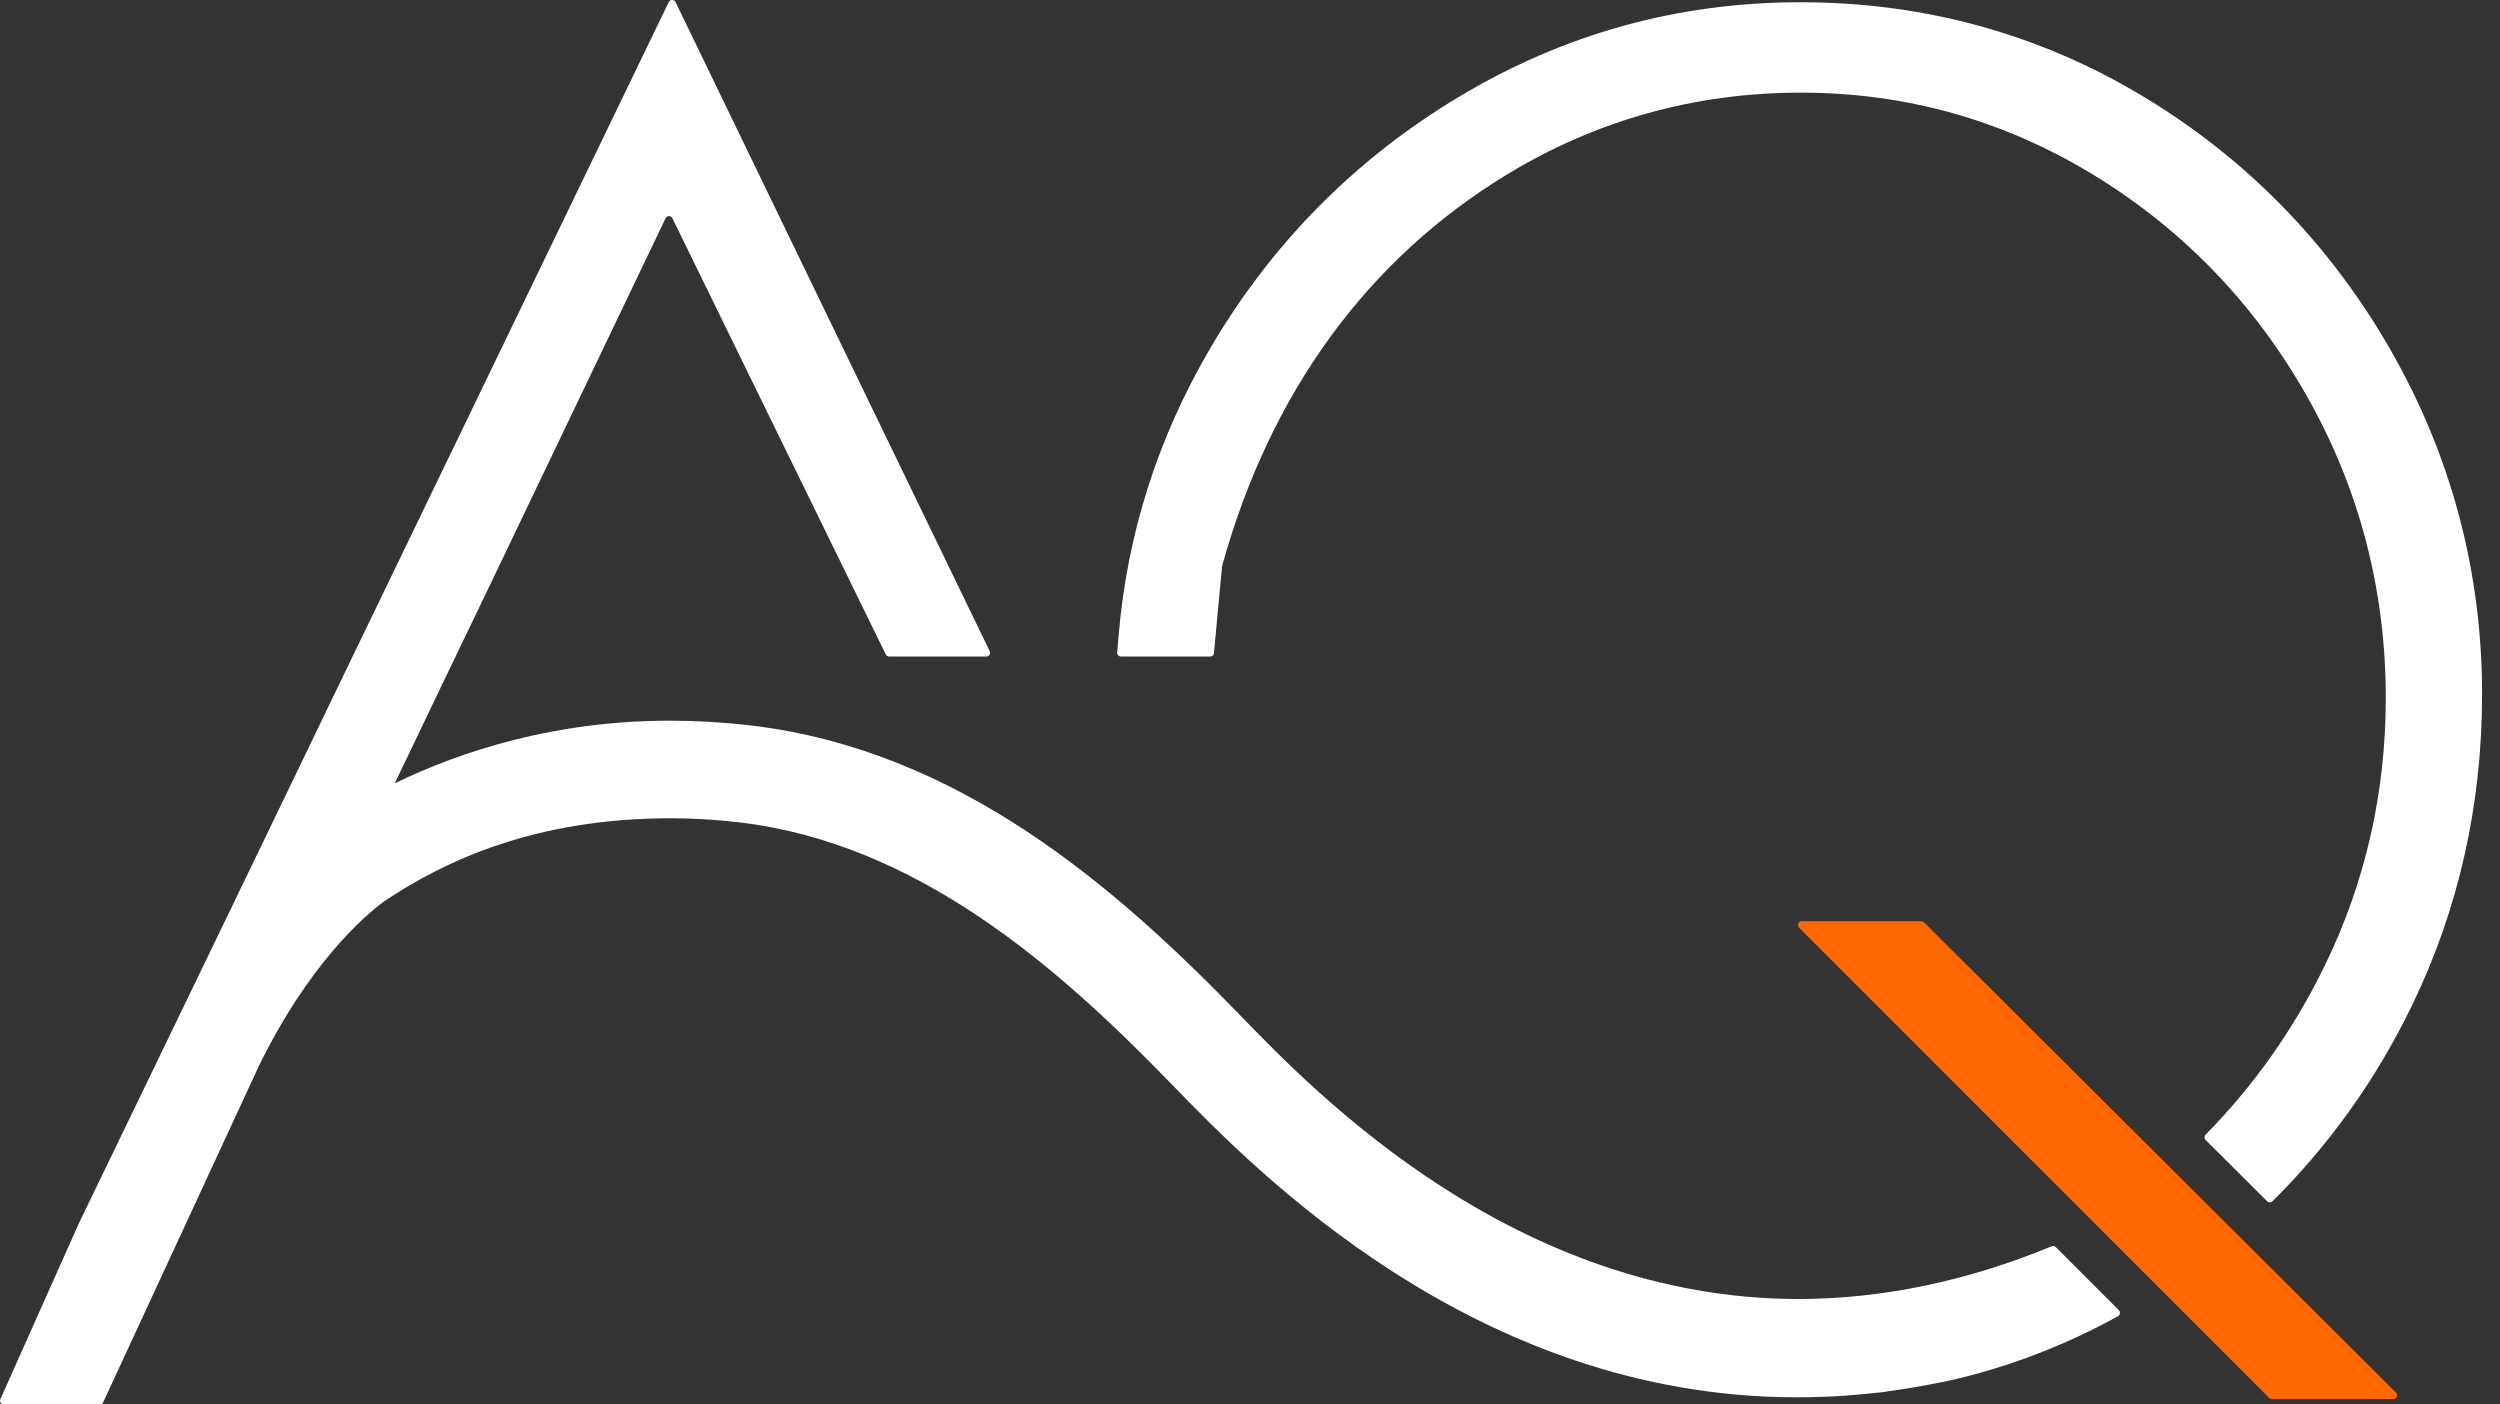
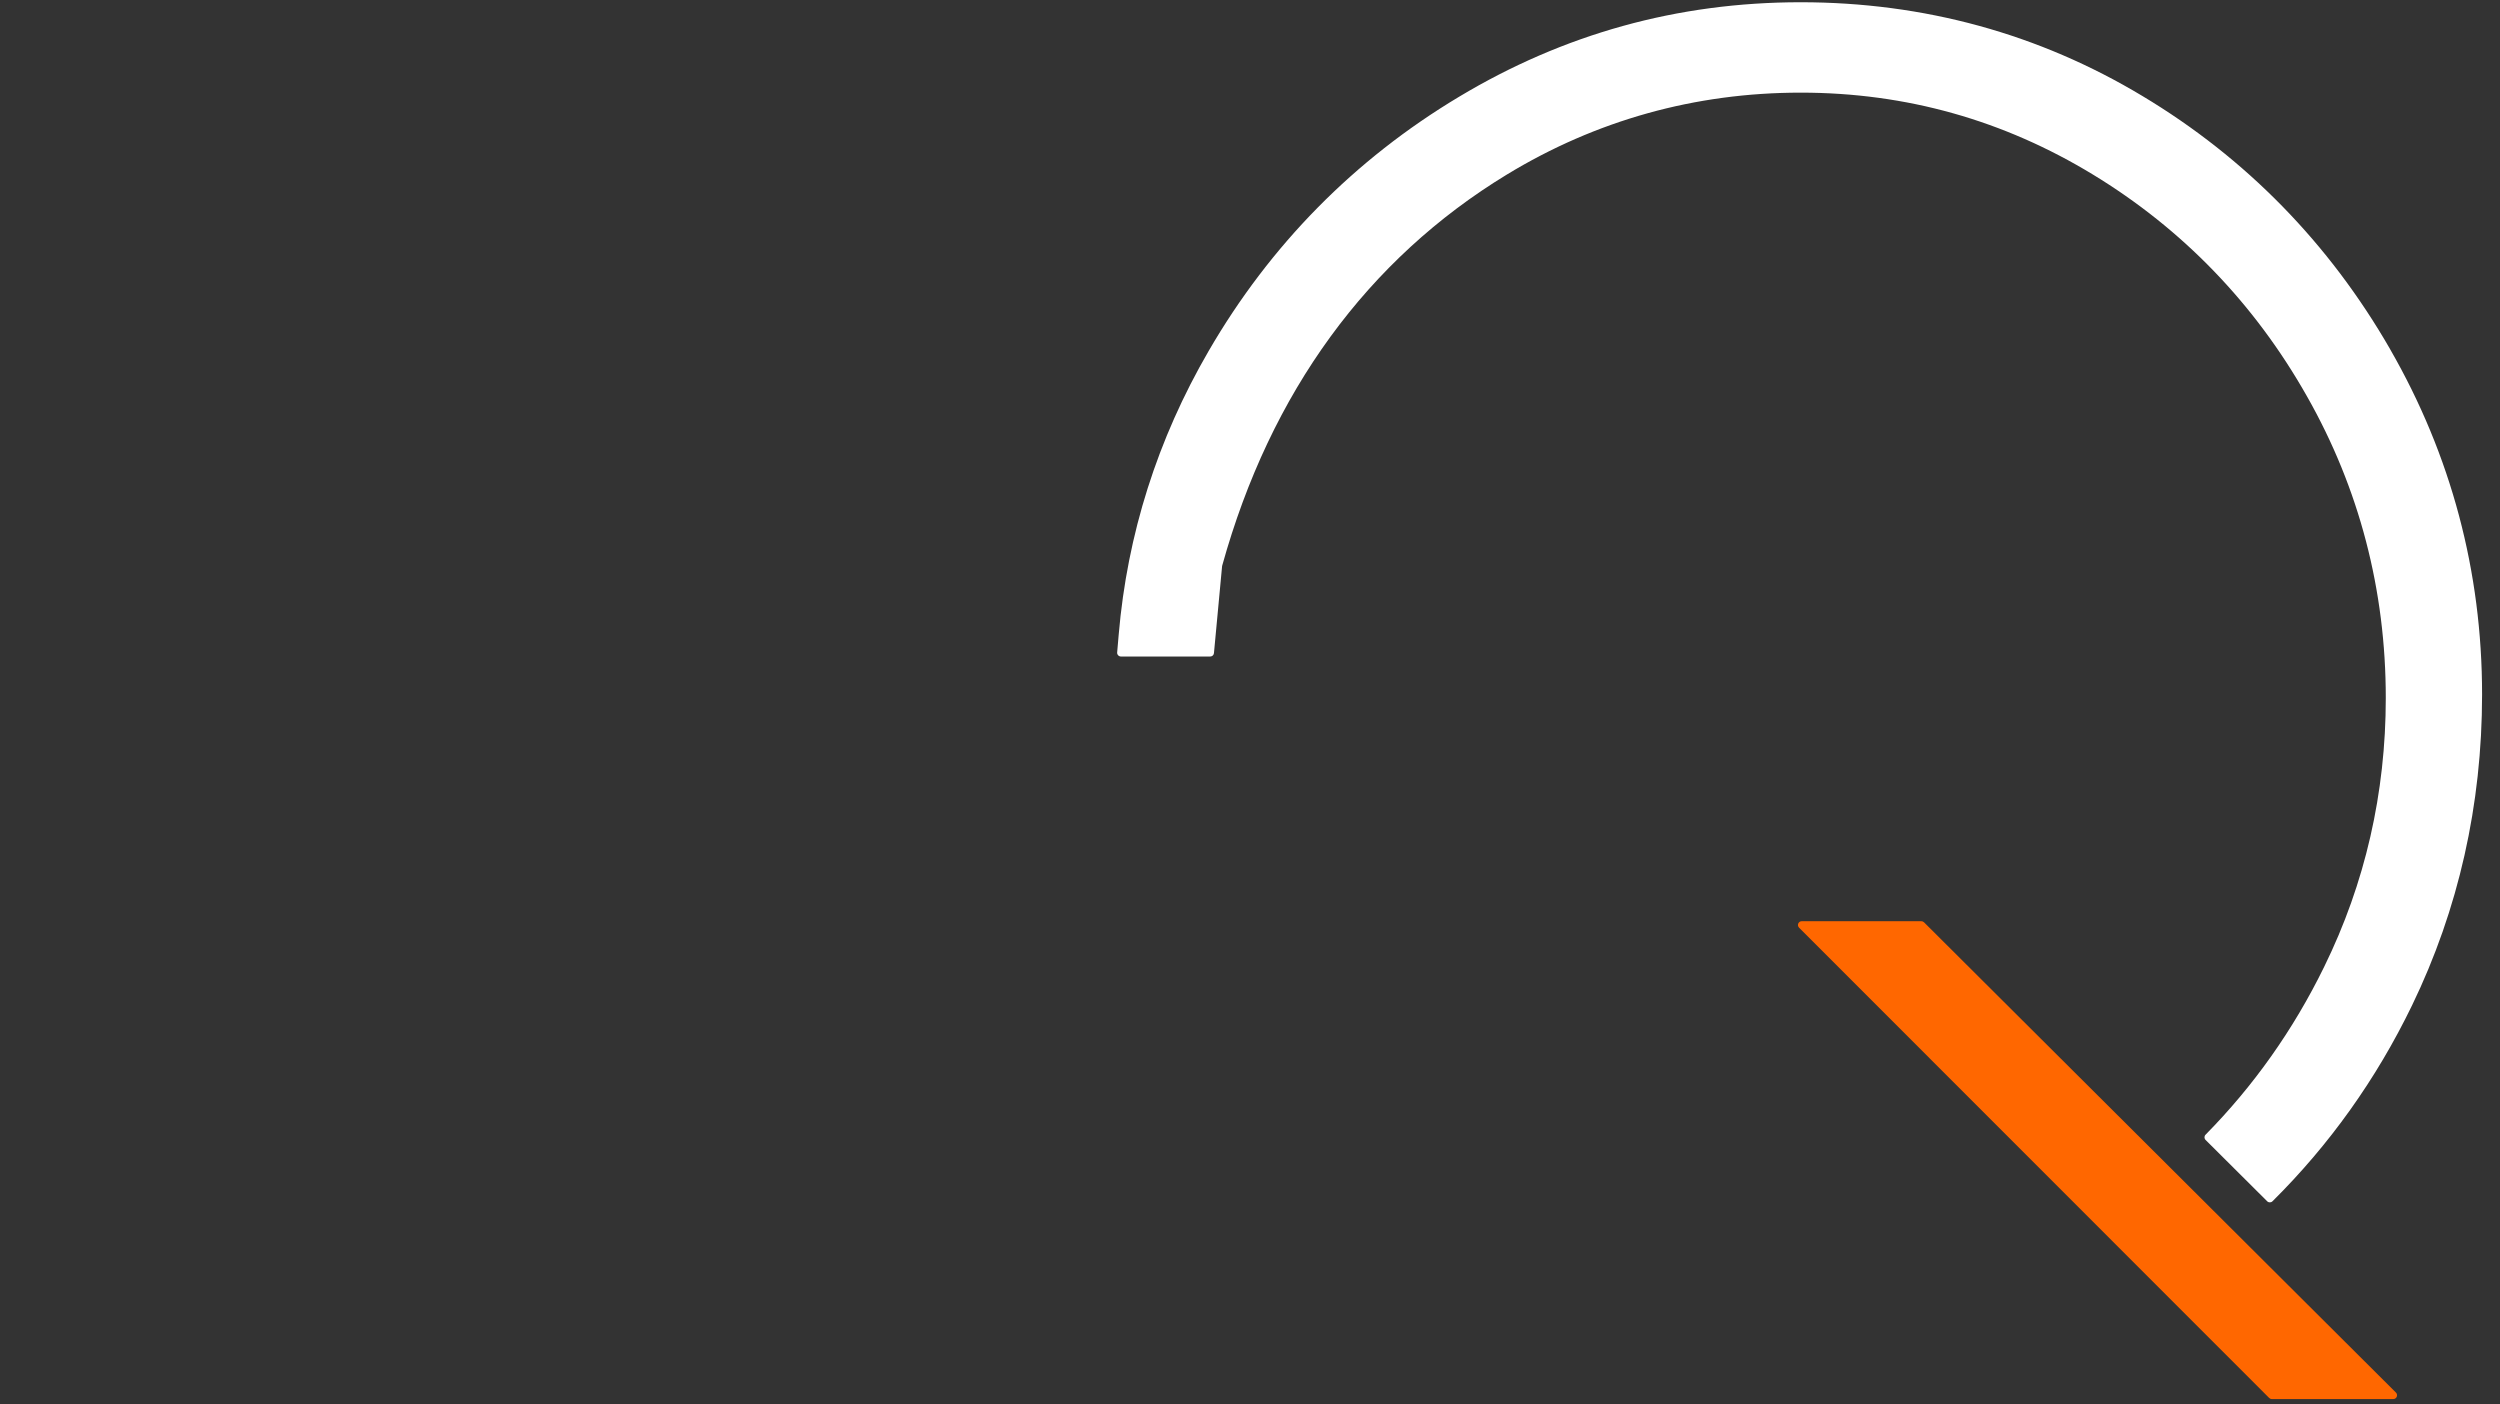
<svg xmlns="http://www.w3.org/2000/svg" width="89" height="50" viewBox="0 0 89 50" fill="none">
  <rect x="0" y="0" width="89" height="50" fill="#333333" stroke="none" />
  <path d="M64.141 32.795H68.402C68.436 32.795 68.471 32.81 68.496 32.835L85.295 49.575C85.38 49.661 85.32 49.807 85.201 49.807H80.876C80.841 49.807 80.806 49.791 80.781 49.766L64.047 33.026C63.962 32.941 64.022 32.795 64.141 32.795Z" fill="#FF6700" />
  <path d="M85.091 12.435C82.921 8.662 79.954 5.627 76.272 3.419C72.587 1.203 68.491 0.08 64.102 0.08C59.712 0.08 55.661 1.213 51.939 3.447C48.217 5.677 45.217 8.722 43.028 12.495C41.206 15.63 40.13 19.026 39.826 22.588L39.771 23.227C39.764 23.304 39.826 23.372 39.906 23.372H43.085C43.155 23.372 43.212 23.319 43.217 23.249L43.506 20.159C43.506 20.159 43.506 20.142 43.511 20.134C45.227 13.957 48.693 9.227 53.643 6.215C56.824 4.281 60.345 3.298 64.104 3.298C67.864 3.298 71.329 4.281 74.51 6.215C77.697 8.154 80.26 10.807 82.126 14.105C83.99 17.389 84.934 21.003 84.934 24.849C84.934 28.233 84.197 31.451 82.742 34.415C81.641 36.669 80.22 38.668 78.519 40.394C78.466 40.447 78.466 40.529 78.519 40.582L80.711 42.765C80.763 42.818 80.848 42.818 80.901 42.765C82.921 40.763 84.593 38.427 85.871 35.787C87.525 32.37 88.362 28.648 88.362 24.724C88.362 20.345 87.261 16.21 85.088 12.432L85.091 12.435Z" fill="white" />
-   <path d="M64.039 46.245C53.927 46.245 46.847 38.929 44.181 36.176C39.702 31.549 34.126 26.703 26.727 25.826C25.763 25.713 24.796 25.656 23.849 25.656C19.791 25.656 16.48 26.711 14.053 27.886L14.614 26.718L15.74 24.367L17.564 20.574L23.695 7.77C23.742 7.669 23.887 7.667 23.937 7.77L31.533 23.297C31.555 23.342 31.602 23.372 31.652 23.372H35.113C35.212 23.372 35.277 23.267 35.232 23.179L24.049 0.075C23.999 -0.025 23.857 -0.025 23.807 0.075L11.861 24.802L10.501 27.625L9.041 30.652L8.426 31.921L8.336 32.112L2.8 43.567L0.015 49.807C-0.027 49.897 0.037 50 0.134 50H3.553C3.605 50 3.65 49.97 3.672 49.925L9.163 38.063C9.163 38.063 9.163 38.06 9.163 38.058C10.969 34.312 13.017 32.571 13.662 32.097C15.835 30.637 19.054 29.13 23.889 29.13C24.689 29.13 25.509 29.18 26.323 29.276C32.656 30.027 37.656 34.41 41.722 38.61C44.674 41.655 52.52 49.744 63.967 49.744C64.296 49.744 64.63 49.736 64.954 49.724C65.183 49.716 65.41 49.704 65.651 49.688C65.918 49.668 66.184 49.646 66.461 49.618L67.044 49.558L67.129 49.548L67.156 49.538C67.804 49.45 68.419 49.347 69.027 49.224C69.274 49.176 69.505 49.126 69.712 49.076C71.356 48.679 72.961 48.093 74.478 47.34C74.787 47.189 75.096 47.026 75.4 46.857C75.48 46.815 75.494 46.704 75.43 46.641L73.185 44.396C73.148 44.358 73.09 44.348 73.04 44.368C70.026 45.611 66.996 46.242 64.037 46.245H64.039Z" fill="white" />
</svg>